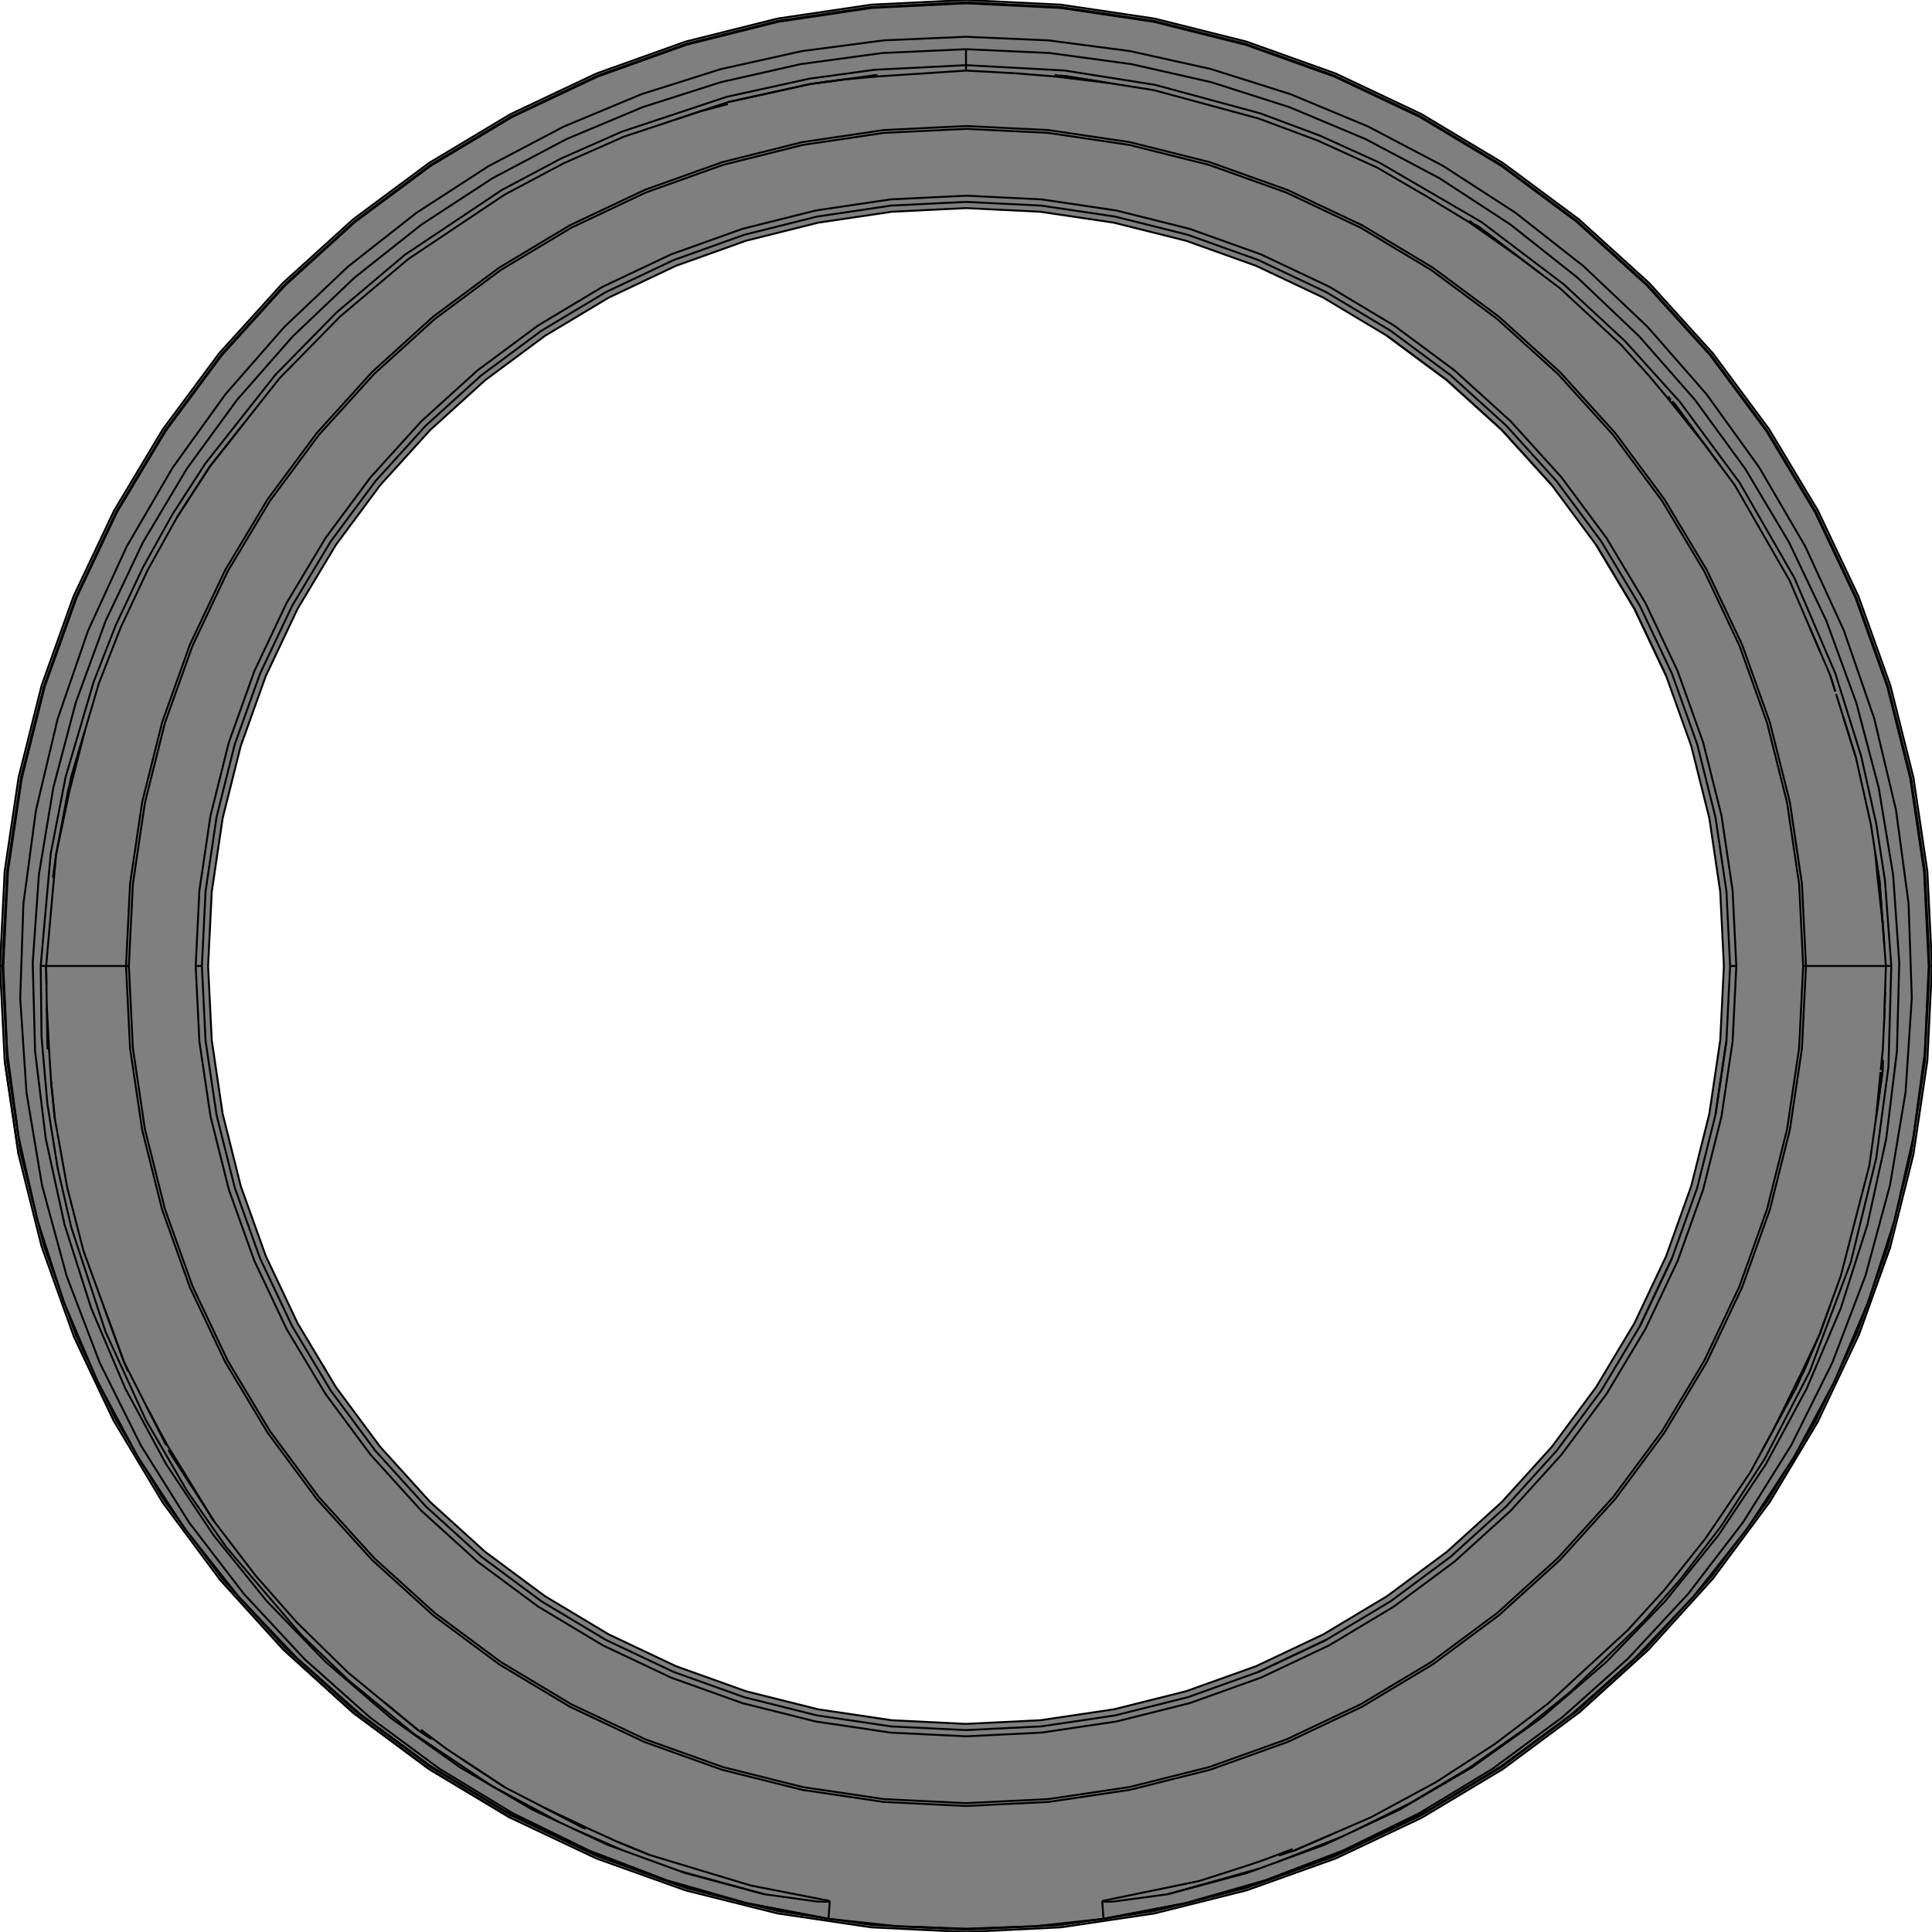
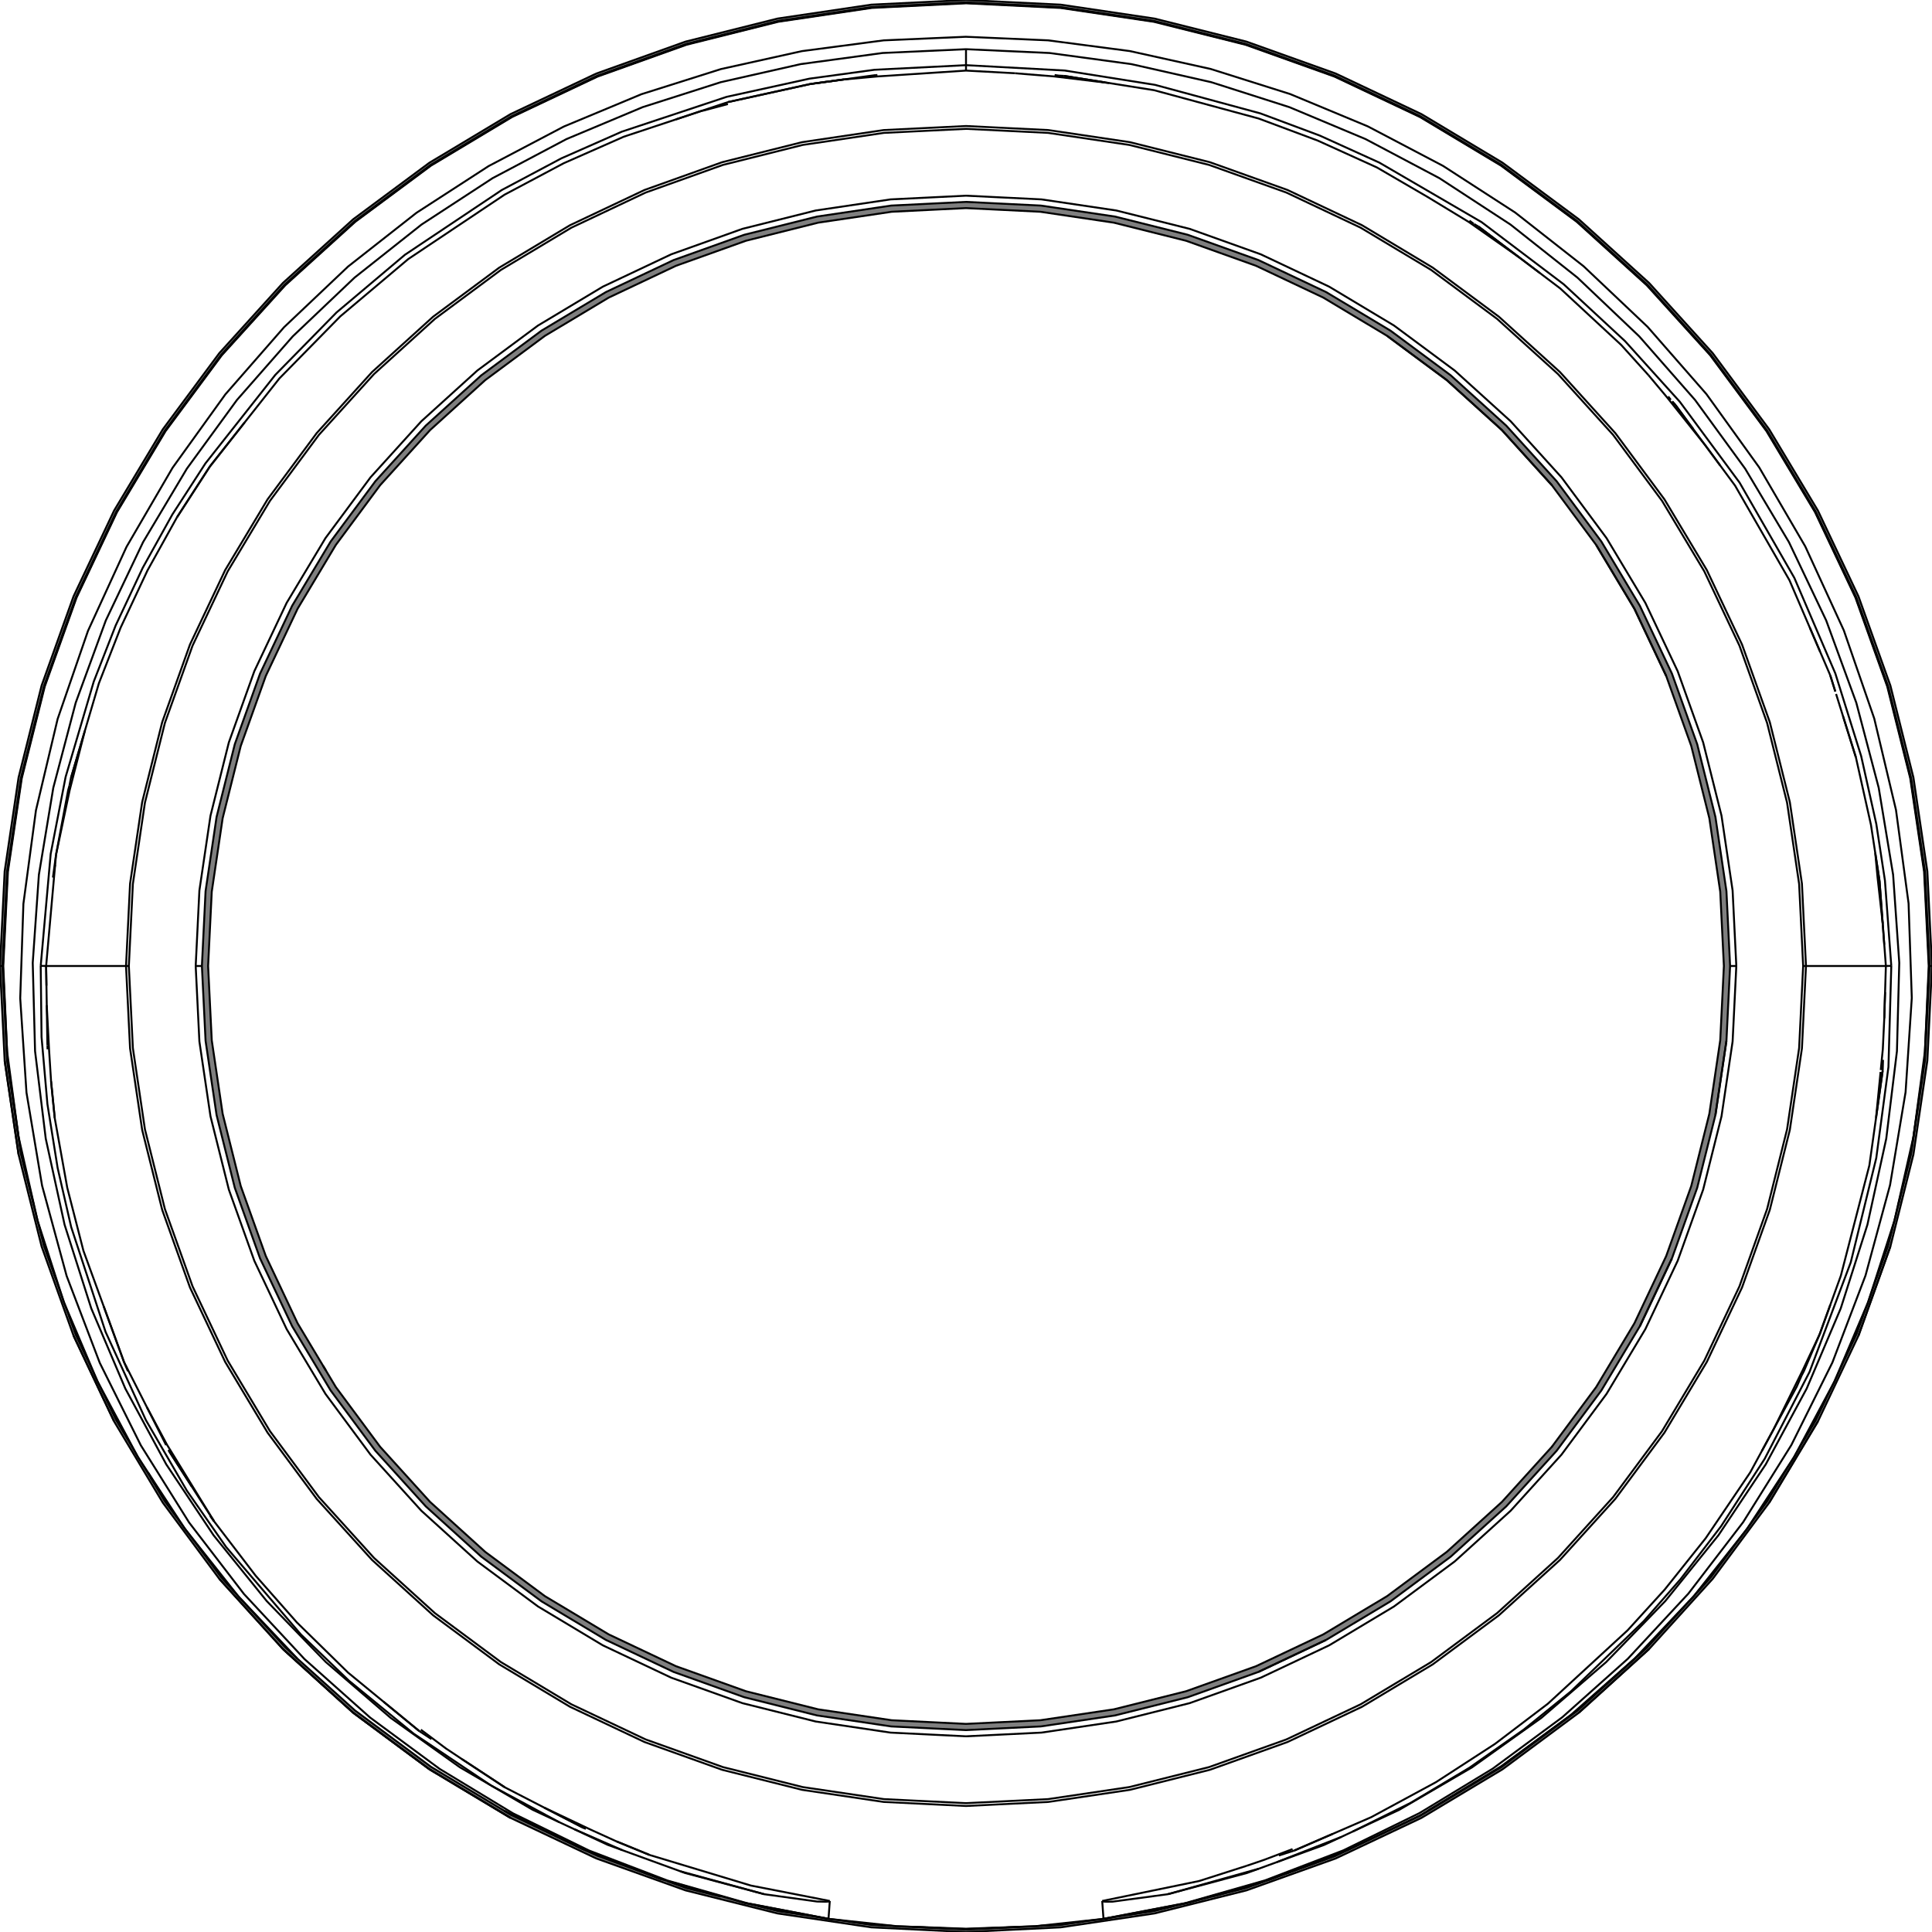
<svg xmlns="http://www.w3.org/2000/svg" width="481.717px" height="481.717px" viewBox="453.381 88.101 481.717 481.717">
  <rect x="453.381" y="88.101" width="481.717" height="481.717" fill="#333333" stroke="none" />Kisters 3DViewStation vector exportCreator: Kisters 3DViewStation VectorRenderEngine 3.23CreationDate: 7.5.2025 14:9 <defs />
  <g>
    <path fill="#ffffff" d=" M 19.836,-345.444 1368.64,-345.444 1368.64,1003.36 19.836,1003.36  Z " />
    <path fill="#7f7f7f" d=" M 934.377,328.959 933.238,305.78 933.221,305.422 929.816,282.466 929.763,282.111 924.124,259.599 924.037,259.251 916.219,237.4 916.098,237.063 906.175,216.084 906.022,215.759 906.022,215.759 894.091,195.854 893.907,195.546 893.907,195.546 880.082,176.906 879.868,176.618 879.868,176.618 864.283,159.422 864.043,159.157 864.043,159.157 846.847,143.572 846.581,143.331 846.581,143.331 827.941,129.506 827.653,129.293 807.747,117.362 807.44,117.177 807.44,117.177 786.46,107.255 786.136,107.102 786.136,107.102 764.285,99.283 763.948,99.162 763.948,99.162 741.436,93.523 741.088,93.436 718.132,90.031 717.777,89.979 717.777,89.979 694.598,88.84 694.24,88.822 671.06,89.961 670.702,89.979 670.702,89.979 647.746,93.384 647.391,93.436 647.391,93.436 624.879,99.075 624.532,99.162 602.681,106.981 602.343,107.102 581.364,117.024 581.04,117.177 581.04,117.177 561.134,129.108 560.827,129.293 542.186,143.117 541.898,143.331 541.898,143.331 524.703,158.916 524.437,159.157 508.852,176.352 508.611,176.618 508.611,176.618 494.787,195.258 494.573,195.546 482.642,215.452 482.458,215.76 472.535,236.739 472.382,237.063 464.564,258.914 464.443,259.251 458.804,281.763 458.717,282.111 458.717,282.111 455.311,305.067 455.259,305.422 455.259,305.422 454.12,328.601 454.103,328.959 455.241,352.139 455.259,352.497 458.012,371.564 458.661,375.475 458.717,375.808 458.717,375.808 458.799,376.147 461.812,388.583 462.747,392.442 463.141,393.886 464.443,398.668 467.352,407.101 469.324,412.816 470.559,416.064 472.263,420.543 472.382,420.856 475.23,427.116 477.69,432.522 479.9,436.988 482.308,441.857 482.458,442.159 485.319,447.131 487.779,451.405 490.92,456.475 494.394,462.083 494.573,462.372 494.767,462.645 497.535,466.537 499.51,469.313 503.15,474.107 508.611,481.301 511.868,485.045 512.79,486.105 515.36,488.898 524.201,498.505 524.437,498.762 524.437,498.762 527.513,501.647 541.635,514.351 541.898,514.588 541.898,514.588 560.539,528.412 560.827,528.626 561.134,528.81 579.12,539.593 581.04,540.741 581.359,540.894 598.345,549.012 602.343,550.817 602.343,550.817 602.671,550.937 614.454,555.258 618.333,556.681 619.837,557.184 624.532,558.756 633.057,560.996 638.925,562.538 642.376,563.331 647.065,564.407 647.391,564.482 647.391,564.482 647.728,564.537 654.123,565.583 659.957,566.538 664.947,567.189 670.702,567.94 675.65,568.285 677.054,568.383 680.854,568.54 693.891,569.082 694.24,569.096 694.589,569.082 707.625,568.541 711.424,568.383 712.829,568.285 717.777,567.94 717.778,567.94 723.532,567.189 728.522,566.538 734.357,565.583 740.753,564.537 741.088,564.482 741.088,564.482 746.1,563.331 749.553,562.539 755.424,560.996 763.615,558.844 763.948,558.756 763.948,558.756 768.641,557.185 770.145,556.681 774.026,555.258 785.809,550.937 786.136,550.817 786.136,550.817 790.133,549.012 807.121,540.894 807.44,540.741 807.44,540.741 807.747,540.558 809.359,539.593 827.653,528.626 846.293,514.801 846.581,514.588 846.581,514.588 860.966,501.648 863.796,498.993 864.043,498.762 873.116,488.903 875.689,486.106 876.612,485.044 879.649,481.553 879.868,481.301 880.077,481.026 885.329,474.109 888.97,469.314 890.944,466.538 893.907,462.372 893.907,462.372 897.562,456.471 900.701,451.405 903.159,447.133 905.854,442.451 906.022,442.159 906.022,442.159 908.582,436.985 910.789,432.522 913.247,427.122 915.957,421.166 916.098,420.856 916.098,420.856 917.921,416.061 919.155,412.816 921.127,407.102 923.924,398.993 924.037,398.667 924.125,398.345 925.339,393.887 925.732,392.443 926.667,388.584 929.763,375.808 930.468,371.564 933.17,352.847 933.221,352.497 933.221,352.497 934.36,329.317 934.377,328.959  Z  M 660.253,562.123 660.214,562.152 660.246,562.118 660.254,562.109 660.262,562.1 660.278,562.083  Z  M 740.282,559.595 746.213,558.374 752.362,557.107 746.322,558.351 746.213,558.374  Z  M 818.768,527.694 811.412,532.462 821.661,525.819  Z  M 545.832,509.795 546.526,510.365 549.039,512.429 549.038,512.428 546.526,510.365 545.832,509.795 540.171,505.146  Z  M 849.258,503.748 843.266,509.264 851.246,501.918  Z  M 529.921,495.1 531.66,496.804 530.596,495.762 529.921,495.1  Z  M 528.393,493.602 528.393,493.602 527.405,492.634  Z  M 933.939,352.568 930.47,375.948 924.727,398.877 916.764,421.132 906.658,442.499 894.506,462.773 880.426,481.758 864.553,499.272 847.039,515.145 828.054,529.226 807.78,541.377 786.412,551.483 764.157,559.446 741.229,565.19 717.848,568.658 694.24,569.818 670.632,568.658 647.251,565.19 624.322,559.446 602.067,551.484 580.7,541.377 560.426,529.226 541.441,515.145 523.927,499.272 508.054,481.758 493.973,462.773 481.822,442.499 471.716,421.132 463.753,398.877 458.009,375.949 454.541,352.568 453.381,328.959 454.541,305.351 458.009,281.97 463.753,259.042 471.716,236.787 481.822,215.42 493.973,195.146 508.054,176.16 523.927,158.647 541.441,142.773 560.426,128.693 580.7,116.541 602.067,106.435 624.322,98.472 647.251,92.729 670.632,89.261 694.24,88.101 717.848,89.261 741.229,92.729 764.157,98.472 786.412,106.435 807.78,116.541 828.054,128.693 847.039,142.773 864.553,158.647 880.426,176.16 894.506,195.146 906.658,215.419 916.764,236.787 924.727,259.042 930.47,281.97 933.939,305.351 935.098,328.959  Z " />
    <path fill="#7f7f7f" d=" M 883.962,345.166 883.841,347.633 881.46,363.684 881.097,366.128 881.097,366.128 880.497,368.524 876.555,384.264 876.555,384.264 871.088,399.542 870.256,401.867 870.256,401.867 863.318,416.536 862.262,418.769 860.992,420.888 852.65,434.806 851.179,436.789 841.513,449.823 839.854,451.653 828.957,463.676 827.127,465.335 815.103,476.232 802.07,485.898 800.086,487.369 786.168,495.711 784.05,496.981 781.817,498.037 767.148,504.975 764.822,505.807 749.544,511.274 747.148,511.874 731.408,515.817 731.408,515.817 728.965,516.179 712.914,518.56 712.914,518.56 710.447,518.681 694.24,519.477 678.033,518.681 675.566,518.56 673.122,518.198 657.072,515.817 654.676,515.217 638.935,511.274 623.657,505.807 621.332,504.975 621.332,504.975 606.663,498.038 604.43,496.981 602.311,495.712 588.394,487.369 586.41,485.898 573.376,476.232 571.546,474.573 559.523,463.676 559.523,463.676 548.626,451.653 546.967,449.823 537.301,436.79 535.83,434.806 535.83,434.806 527.488,420.888 526.218,418.769 526.218,418.769 525.162,416.536 518.224,401.868 517.392,399.542 511.925,384.264 507.982,368.524 507.382,366.128 507.382,366.128 507.02,363.684 504.639,347.633 503.843,331.426 503.722,328.959 503.843,326.492 504.639,310.285 505.001,307.842 507.382,291.791 507.982,289.395 511.925,273.655 511.925,273.655 512.757,271.329 518.224,256.051 519.28,253.818 526.218,239.15 526.218,239.15 527.488,237.031 535.83,223.113 537.301,221.129 546.967,208.096 548.626,206.266 559.523,194.243 559.523,194.243 561.353,192.584 573.376,181.687 573.376,181.687 575.36,180.215 588.393,170.549 588.393,170.549 602.311,162.207 604.43,160.937 604.43,160.937 606.663,159.881 621.332,152.944 621.332,152.944 623.657,152.111 638.935,146.645 641.331,146.045 657.072,142.102 659.515,141.74 675.566,139.359 678.033,139.237 694.24,138.441 696.707,138.562 712.914,139.359 712.914,139.359 715.357,139.721 731.408,142.102 731.408,142.102 733.804,142.702 749.544,146.645 764.822,152.111 767.148,152.944 767.148,152.944 781.817,159.881 784.05,160.937 784.05,160.937 797.968,169.279 800.086,170.549 800.086,170.549 802.07,172.021 815.103,181.687 815.103,181.687 816.934,183.346 828.957,194.243 830.615,196.073 841.512,208.096 851.179,221.129 852.65,223.113 853.92,225.232 862.262,239.15 863.318,241.383 870.256,256.051 870.256,256.051 871.088,258.377 876.555,273.655 880.497,289.395 881.097,291.791 881.097,291.791 881.46,294.234 883.841,310.285 883.841,310.285 883.962,312.752 884.758,328.959  Z  M 882.299,310.437 879.578,292.093 875.072,274.104 868.825,256.644 860.896,239.88 851.362,223.974 840.315,209.079 827.861,195.338 814.121,182.884 799.226,171.837 783.319,162.303 766.555,154.375 749.095,148.127 731.106,143.621 712.762,140.9 694.24,139.99 675.718,140.9 657.374,143.621 639.385,148.127 621.924,154.375 605.16,162.303 589.254,171.837 574.359,182.884 560.618,195.338 548.164,209.079 537.117,223.974 527.584,239.88 519.655,256.644 513.407,274.104 508.901,292.093 506.18,310.437 505.27,328.959 506.18,347.482 508.901,365.826 513.407,383.814 519.655,401.275 527.584,418.039 535.264,430.853 537.118,433.945 548.165,448.84 560.618,462.581 574.359,475.035 589.254,486.082 605.16,495.615 621.924,503.544 639.385,509.792 657.374,514.298 675.718,517.019 694.24,517.929 712.762,517.019 731.106,514.298 749.095,509.792 766.555,503.544 783.319,495.615 799.226,486.081 814.121,475.035 827.861,462.581 840.315,448.84 851.362,433.945 860.896,418.039 868.825,401.275 875.072,383.814 879.578,365.825 882.299,347.482 883.209,328.959  Z " />
-     <path fill="#7f7f7f" d=" M 717.777,89.979 741.088,93.436 763.948,99.162 786.136,107.102 807.44,117.177 827.653,129.293 846.581,143.331 864.043,159.157 879.868,176.618 893.907,195.546 906.022,215.759 916.098,237.063 924.037,259.251 929.763,282.111 933.221,305.422 934.377,328.959 934.377,328.959 933.221,352.497 930.468,371.564 929.763,375.808 925.732,392.443 924.037,398.667 919.155,412.816 916.098,420.856 910.789,432.522 906.022,442.159 900.701,451.405 893.907,462.372 888.97,469.314 879.868,481.301 875.689,486.106 864.043,498.762 860.966,501.648 846.581,514.588 827.653,528.626 809.359,539.593 807.44,540.741 790.133,549.012 786.136,550.817 770.145,556.681 763.948,558.756 749.553,562.539 741.088,564.482 728.522,566.538 717.778,567.94 711.424,568.383 694.24,569.096 677.054,568.383 670.702,567.94 659.957,566.538 647.391,564.482 638.925,562.538 624.532,558.756 618.333,556.681 602.343,550.817 598.345,549.012 581.04,540.741 579.12,539.593 560.827,528.626 541.898,514.588 527.513,501.647 524.437,498.762 512.79,486.105 508.611,481.301 499.51,469.313 494.573,462.372 487.779,451.405 482.458,442.159 477.69,432.522 472.382,420.856 469.324,412.816 464.443,398.668 462.747,392.442 458.717,375.808 458.012,371.564 455.259,352.497 454.103,328.959 455.259,305.422 458.717,282.111 464.443,259.251 472.382,237.063 482.458,215.76 494.573,195.546 508.611,176.618 524.437,159.157 541.898,143.331 560.827,129.293 581.04,117.177 602.343,107.102 624.532,99.162 647.391,93.436 670.702,89.979 694.24,88.822  Z  M 660.262,562.1 660.254,562.109 660.246,562.118 660.214,562.152 660.253,562.123 660.278,562.083  Z  M 624.193,555.109 623.001,554.675 643.929,560.396 639.616,559.217 638.294,558.856 623.001,554.675 622.817,554.608  Z  M 740.282,559.595 746.322,558.351 752.362,557.107  Z  M 748.881,559.183 744.551,560.396 749.83,558.917  Z  M 767.187,554.053 753.546,557.876 751.931,558.328 767.187,554.053 764.283,555.11 767.647,553.886  Z  M 592.753,542.406 586.193,539.34 604.943,548.104 618.489,553.033 616.274,552.227 608.51,549.402 604.943,548.104 596.621,544.214 592.753,542.406 583.326,537.329 583.023,537.167  Z  M 768.547,552.226 764.211,553.314 764.212,553.314 768.547,552.226 772.243,550.742 772.243,550.742 772.709,550.555  Z  M 599.093,543.916 599.461,544.103 600.601,544.684 607.111,547.237 607.112,547.237 600.601,544.684 599.093,543.916 600.755,544.343 598.853,543.854  Z  M 787.701,546.157 783.535,548.104 771.762,552.388 770.728,552.765 783.535,548.104 787.712,546.152  Z  M 600.158,545.757 600.13,545.745 600.081,545.724  Z  M 599.009,543.516 598.805,543.419 589.058,538.802  Z  M 575.787,533.269 575.747,533.246 568.067,528.765  Z  M 811.412,532.462 818.768,527.694 820.954,526.278  Z  M 568.584,526.73 568.584,526.73 564.388,524.389  Z  M 565.249,526.211 563.803,525.242 562.563,524.411  Z  M 549.038,512.428 554.289,516.741 557.854,519.668 557.905,519.711 557.984,519.763 560.218,521.231 560.966,521.723 557.905,519.711 549.038,512.428 549.038,512.429 540.171,505.146  Z  M 548.617,513.897 548.376,513.7 547.131,512.681 546.738,512.359  Z  M 587.399,130.746 587.46,130.713 593.343,127.586  Z  M 586.558,132.722 579.178,136.645 573.175,140.658 570.174,142.664 568.674,143.667 568.674,143.667 569.885,142.857 579.178,136.645 593.937,128.799  Z  M 839.321,512.896 849.258,503.748 851.246,501.918 854.227,499.174 859.196,494.6  Z  M 852.488,502.668 845.047,509.842 854.163,501.052  Z  M 522.14,488.305 521.463,487.513 520.133,485.958  Z  M 509.746,473.807 515.293,480.295 514.195,479.011 509.746,473.807 505.042,467.055 504.986,466.975 504.817,466.731 504.598,466.416 499.969,459.773  Z  M 495.565,449.874 495.638,450.08 495.412,449.635 495.448,449.705 495.638,450.08 498.337,454.29 501.199,458.752 495.638,450.08 495.011,448.31 506.76,467.425 496.049,450 495.869,449.707 495.011,448.31  Z  M 889.77,455.23 892.671,449.884 892.671,449.884  Z  M 894.782,449.123 893.372,451.853 894.804,449.08  Z  M 494.649,450.613 494.476,450.316 494.076,449.626  Z  M 907.414,422.592 904.564,430.169 895.267,448.181 894.947,448.803 894.849,448.992 904.564,430.169 911.571,411.542  Z  M 493.232,448.175 493.054,447.868 489.754,442.186  Z  M 898.687,438.798 900.795,434.913 901.374,433.846  Z  M 485.943,433.846 485.65,433.204 485.301,432.44  Z  M 901.093,433.336 900.981,433.564 902.839,429.794 903.097,429.907 903.176,429.941 902.587,431.073 902.587,431.073 902.587,431.073 903.176,429.941 902.839,429.794  Z  M 483.266,427.985 482.88,427.142 479.704,420.189  Z  M 477.763,414.272 477.607,413.795 477.038,412.063  Z  M 479.247,413.849 479.248,413.85 479.025,413.238  Z  M 475.901,408.595 474.08,403.042 471.12,394.017  Z  M 476.716,406.909 477.982,410.379 478.577,412.011 474.185,399.969  Z  M 912.366,406.193 915.924,392.43 919.482,378.667  Z  M 913.001,407.742 912.789,408.304 912.217,409.825 914.839,402.855  Z  M 466.116,357.719 467.035,366.909 468.592,375.569 470.148,384.229 467.035,366.909 466.116,357.718  Z  M 922.816,352.938 922.885,352.361 922.87,352.865 922.876,352.687 922.885,352.361 923.202,349.728  Z  M 924.339,350.505 924.237,354.145 922.525,366.943 922.336,368.358 922.043,370.553 921.876,371.796 921.201,376.844 924.237,354.145 924.351,350.098  Z  M 465.215,348.71 465.233,349.735 465.212,348.574  Z  M 465.607,349.715 465.546,348.545 465.529,348.215  Z  M 467.132,303.708 466.119,315.08 464.883,328.959 465.008,336.787 465.04,338.745 465.04,338.744 465.448,346.649 465.04,338.745 464.883,328.959 467.355,301.201  Z  M 923.2,341.999 923.203,341.9 923.399,335.481 923.597,328.959  Z  M 463.532,328.934 464.454,318.582 465.014,312.286  Z  M 921.624,307.782 921.651,308.022 921.531,306.953  Z  M 923.202,323.657 923.083,322.067 922.018,307.768  Z  M 921.901,307.002 921.901,307.002 921.901,307.001 920.956,300.815 920.956,300.815  Z  M 476.289,264.394 476.288,264.397 473.085,275.255 471.861,279.404 478.032,258.485  Z  M 470.736,285.189 471.059,282.123 470.831,283.298 470.802,283.447 471.059,282.123 470.965,283.019 470.709,283.925 470.709,283.926 470.378,285.104 470.965,283.019 470.736,285.189 471.484,282.266 471.606,281.788 474.546,270.304  Z  M 913.31,263.424 914.099,265.948 917.437,276.625 919.17,284.392 919.192,284.494 919.271,284.848 919.304,284.995 917.437,276.625 913.026,262.513  Z  M 469.742,281.821 473.785,268.115 474.02,267.317  Z  M 912.924,266.71 912.924,266.71 912.227,263.775  Z  M 870.767,189.348 871.114,189.784 878.592,199.166 869.055,187.2 871.19,189.152 870.552,188.569 869.055,187.2  Z  M 885.994,209.179 896.372,227.232 890.429,216.894 890.428,216.893 885.994,209.179 882.293,204.172 875.913,195.542  Z  M 895.38,222.8 897.473,226.442 900.774,232.184 903.694,238.993 904.018,239.747 905.282,242.694 907.388,247.606 910.993,256.01 912.86,261.982 912.936,262.226 910.993,256.01 900.774,232.184 894.716,221.645  Z  M 909.72,256.463 907.271,250.753 904.925,245.284  Z  M 897.187,228.649 899.56,232.777 904.64,244.62 904.64,244.62 899.56,232.777 897.187,228.649  Z  M 493.837,223.698 490.157,230.326 497.516,217.071  Z  M 884.531,204.932 887.128,208.445 884.114,204.368  Z  M 513.226,192.713 514.965,190.511 518.323,186.258 519.421,184.867 522.025,181.569  Z  M 519.249,187.261 518.708,187.947 514.377,193.432 514.361,193.452 505.865,204.212 519.339,187.147  Z  M 871.174,189.135 870.326,188.195 870.025,187.863 869.97,187.801  Z  M 854.298,169.205 854.591,169.477 855.077,169.927 855.328,170.16 858.563,173.159 843.279,158.99  Z  M 546.693,159.844 538.219,166.989 530.629,174.726 523.039,182.462 530.898,174.451 530.898,174.451 538.219,166.989 546.693,159.844  Z  M 857.596,174.102 864.393,181.628 864.393,181.627 857.596,174.102 853.797,170.58 849.998,167.059 842.4,160.016  Z  M 532.6,170.789 533.429,169.944 533.771,169.596  Z  M 546.694,159.843 546.694,159.843 548.027,158.718  Z  M 548.778,156.32 548.848,156.261 550.088,155.215 550.424,154.932  Z  M 821.711,144.933 822.007,145.141 819.565,143.426 822.06,144.623 821.321,144.268 819.565,143.426  Z  M 837.315,156.168 827.588,148.806 823.695,145.86  Z  M 838.357,155.265 839.242,155.934 836.781,154.071  Z  M 554.343,151.627 561.547,146.81 563.308,145.633 565.019,144.489  Z  M 820.426,142.112 820.64,142.236 822.819,143.505 833.341,151.468 834.465,152.319 822.819,143.505 819.631,141.649  Z  M 821.046,144.032 820.916,143.957 820.834,143.909  Z  M 568.174,142.379 568.184,142.373 568.203,142.36  Z  M 578.495,135.479 570.246,140.994 572.702,139.352 578.495,135.479 586.94,130.99 586.975,130.971  Z  M 809.38,137.24 803.039,133.549 796.699,129.857  Z  M 800.199,130.334 800.33,130.411 801.205,130.92 797.306,128.65  Z  M 621.922,117.868 618.67,118.948 621.922,117.868  Z  M 645.178,111.296 645.178,111.296 655.43,109.044  Z  M 741.119,110.586 767.193,117.65 754.156,114.118 741.119,110.586 735.511,109.696 731.609,109.077  Z  M 620.161,117.031 623.626,115.881 628.459,114.275 629.43,113.953  Z  M 632.25,114.438 632.199,114.455 634.927,113.548  Z  M 633.573,113.998 632.25,114.438 634.927,113.548  Z  M 755.157,112.992 759.29,114.112 753.915,112.655  Z  M 638.823,112.693 638.86,112.684 640.865,112.244  Z  M 643.611,111.641 643.61,111.641 650.25,110.006  Z  M 643.61,111.641 643.61,111.641 643.611,111.641  Z  M 645.178,111.296 645.178,111.296 643.627,111.637 645.178,111.296  Z  M 649.236,109.023 650.022,108.85 650.596,108.724 655.199,107.713  Z  M 718.686,107.026 718.092,107.061 716.304,107.166 718.566,107.439 718.58,107.441 716.304,107.166 718.686,107.026 717.726,106.974 717.498,106.962  Z  M 671.867,106.827 671.585,106.865 672.141,106.791  Z  M 694.24,100.369 715.06,101.315 694.24,100.368  Z  M 504.639,347.633 507.382,366.128 511.925,384.264 518.224,401.868 526.218,418.769 535.83,434.806 546.967,449.823 559.523,463.676 573.376,476.232 588.394,487.369 604.43,496.981 621.332,504.975 638.935,511.274 657.072,515.817 675.566,518.56 694.24,519.477 712.914,518.56 731.408,515.817 749.544,511.274 767.148,504.975 784.05,496.981 800.086,487.369 815.103,476.232 828.957,463.676 841.513,449.823 852.65,434.806 862.262,418.769 870.256,401.867 876.555,384.264 881.097,366.128 883.841,347.633 884.758,328.959 883.841,310.285 881.097,291.791 876.555,273.655 870.256,256.051 862.262,239.15 852.65,223.113 841.512,208.096 828.957,194.243 815.103,181.687 800.086,170.549 784.05,160.937 767.148,152.944 749.544,146.645 731.408,142.102 712.914,139.359 694.24,138.441 675.566,139.359 657.072,142.102 638.935,146.645 621.332,152.944 604.43,160.937 588.393,170.549 573.376,181.687 559.523,194.243 546.967,208.096 535.83,223.113 526.218,239.15 518.224,256.051 511.925,273.655 507.382,291.791 504.639,310.285 503.722,328.959  Z " />
    <polyline fill="none" stroke="#000000" stroke-width="0.482" points="454.103,328.959 455.259,305.422 458.717,282.111 464.443,259.251 472.382,237.063 482.458,215.76 494.573,195.546 508.611,176.618 524.437,159.157 541.898,143.331 560.827,129.293 581.04,117.177 602.343,107.102 624.532,99.162 647.391,93.436 670.702,89.979 694.24,88.822 717.777,89.979 741.088,93.436 763.948,99.162 786.136,107.102 807.44,117.177 827.653,129.293 846.581,143.331 864.043,159.157 879.868,176.618 893.907,195.546 906.022,215.759 916.098,237.063 924.037,259.251 929.763,282.111 933.221,305.422 934.377,328.959 " />
    <polyline fill="none" stroke="#000000" stroke-width="0.482" points="463.532,328.934 466.018,301.011 469.742,281.821 476.755,258.044 482.22,244.055 488.95,229.718 496.353,216.384 504.601,203.639 522.025,181.569 537.294,166.004 554.343,151.627 578.495,135.479 593.343,127.586 608.411,120.934 634.575,112.244 655.199,107.713 671.405,105.5 694.24,104.35 " />
    <polyline fill="none" stroke="#000000" stroke-width="0.482" points="467.355,301.201 470.378,285.104 470.709,283.926 " />
    <polyline fill="none" stroke="#000000" stroke-width="0.482" points="477.69,432.522 487.779,451.405 " />
    <polyline fill="none" stroke="#000000" stroke-width="0.482" points="484.803,328.959 485.812,349.488 488.827,369.818 493.821,389.756 500.745,409.107 509.533,427.687 520.1,445.316 532.343,461.825 546.146,477.053 561.375,490.856 577.883,503.1 595.512,513.666 614.092,522.454 633.444,529.378 653.381,534.372 673.712,537.387 694.24,538.396 714.768,537.387 735.099,534.372 755.036,529.378 774.388,522.454 792.968,513.666 810.597,503.1 827.105,490.856 842.334,477.053 856.137,461.825 868.38,445.316 878.947,427.687 887.734,409.107 894.658,389.756 899.652,369.818 902.668,349.488 903.677,328.959 " />
    <polyline fill="none" stroke="#000000" stroke-width="0.482" points="463.532,328.934 463.741,346.649 465.202,363.379 467.749,379.3 471.12,394.017 479.704,420.189 489.754,442.186 499.969,459.773 509.746,473.807 528.409,495.639 540.379,507.153 556.485,520.338 575.747,533.246 " />
    <polyline fill="none" stroke="#000000" stroke-width="0.482" points="503.722,328.959 504.639,347.633 507.382,366.128 511.925,384.264 518.224,401.868 526.218,418.769 535.83,434.806 546.967,449.823 559.523,463.676 573.376,476.232 588.394,487.369 604.43,496.981 621.332,504.975 638.935,511.274 657.072,515.817 675.566,518.56 694.24,519.477 712.914,518.56 731.408,515.817 749.544,511.274 767.148,504.975 784.05,496.981 " />
    <polyline fill="none" stroke="#000000" stroke-width="0.482" points="484.803,328.959 485.812,308.431 488.827,288.1 493.821,268.163 500.745,248.811 509.533,230.232 520.099,212.603 532.343,196.094 546.146,180.865 561.375,167.063 577.883,154.819 595.512,144.253 614.092,135.465 633.444,128.541 653.381,123.547 673.711,120.531 694.24,119.523 714.768,120.531 735.099,123.547 755.036,128.541 774.388,135.465 792.968,144.253 810.597,154.819 827.105,167.063 842.334,180.865 856.137,196.094 868.38,212.603 878.947,230.232 887.734,248.811 894.658,268.163 899.652,288.1 902.668,308.431 903.677,328.959 " />
    <polyline fill="none" stroke="#000000" stroke-width="0.482" points="505.715,204.402 523.039,182.462 538.219,166.989 555.168,152.696 579.178,136.645 593.937,128.799 608.916,122.187 634.927,113.548 " />
    <polyline fill="none" stroke="#000000" stroke-width="0.482" points="659.957,566.538 639.689,562.648 619.766,556.974 600.24,549.498 581.264,540.219 563.008,529.155 545.638,516.331 529.313,501.777 514.214,485.547 500.538,467.731 488.49,448.465 478.253,427.905 469.996,406.241 463.868,383.696 459.984,360.527 458.422,337.014 459.215,313.456 462.343,290.15 467.747,267.375 475.321,245.397 484.93,224.446 496.411,204.729 509.573,186.426 524.22,169.673 540.16,154.566 557.219,141.163 575.214,129.512 593.96,119.654 613.304,111.593 633.126,105.327 653.312,100.85 673.699,98.165 694.18,97.27 714.691,98.159 735.09,100.835 755.249,105.299 775.068,111.555 794.432,119.613 813.195,129.471 831.178,141.102 848.23,154.489 864.185,169.596 878.848,186.353 892.017,204.649 903.499,224.347 913.114,245.284 920.7,267.264 926.117,290.048 929.257,313.359 930.06,336.909 928.51,360.408 924.639,383.574 918.52,406.129 910.268,427.811 900.038,448.379 888.003,467.643 874.342,485.457 859.242,501.703 842.909,516.277 825.543,529.108 807.286,540.18 788.296,549.474 768.748,556.962 748.805,562.645 728.522,566.538 " />
    <polyline fill="none" stroke="#000000" stroke-width="0.482" points="485.506,328.959 486.511,349.419 489.517,369.681 494.494,389.552 501.395,408.838 510.153,427.356 520.684,444.925 532.887,461.378 546.643,476.556 561.821,490.313 578.274,502.515 595.844,513.046 614.361,521.804 633.648,528.705 653.518,533.682 673.78,536.688 694.24,537.693 714.699,536.688 734.962,533.682 754.832,528.705 774.119,521.804 792.636,513.046 810.206,502.515 826.659,490.312 841.837,476.556 855.593,461.378 867.796,444.925 878.326,427.356 887.085,408.838 893.985,389.551 898.963,369.681 901.968,349.419 902.973,328.959 " />
    <polyline fill="none" stroke="#000000" stroke-width="0.482" points="694.24,105.701 694.24,105.247 694.24,104.801 694.24,104.475 694.24,104.35 " />
    <polyline fill="none" stroke="#000000" stroke-width="0.482" points="728.202,562.083 728.522,566.538 " />
    <polyline fill="none" stroke="#000000" stroke-width="0.482" points="744.551,560.396 764.283,555.11 783.535,548.104 802.29,539.338 820.421,528.76 837.706,516.422 853.86,502.509 868.594,487.305 881.861,470.879 893.65,453.212 903.856,434.311 912.35,414.312 918.998,393.454 923.69,372.009 926.357,350.176 926.937,328.166 925.403,306.207 921.811,284.526 916.222,263.318 908.722,242.815 899.437,223.294 888.501,204.946 876.032,187.842 862.103,171.969 846.698,157.321 829.991,144.086 812.294,132.535 793.866,122.783 774.88,114.823 755.414,108.6 735.459,104.086 715.06,101.315 694.24,100.368 " />
    <polyline fill="none" stroke="#000000" stroke-width="0.482" points="454.2,328.959 455.356,305.431 458.813,282.13 464.536,259.28 472.472,237.1 482.544,215.806 494.654,195.601 508.687,176.68 524.506,159.226 541.96,143.407 560.881,129.374 581.086,117.264 602.381,107.192 624.56,99.256 647.41,93.532 670.712,90.076 694.24,88.92 717.768,90.076 741.069,93.532 763.92,99.256 786.099,107.192 807.394,117.264 827.599,129.374 846.519,143.406 863.973,159.226 879.793,176.68 893.825,195.601 905.936,215.806 916.007,237.1 923.943,259.28 929.667,282.13 933.124,305.431 934.279,328.959 " />
    <polyline fill="none" stroke="#000000" stroke-width="0.482" points="694.24,104.35 718.832,105.683 741.398,109.264 767.626,116.37 782.473,121.915 797.306,128.65 822.819,143.505 843.279,158.99 858.563,173.159 872.237,188.299 887.128,208.445 900.774,232.184 910.993,256.01 917.437,276.625 921.211,293.545 923.361,307.617 924.948,328.934 " />
    <polyline fill="none" stroke="#000000" stroke-width="0.482" points="776.06,549.52 795.254,541.197 811.412,532.462 826.125,522.926 839.321,512.896 859.196,494.6 868.444,484.448 878.663,471.644 889.77,455.23 901.374,433.846 902.587,431.073 " />
    <polyline fill="none" stroke="#000000" stroke-width="0.482" points="884.758,328.959 884.876,328.959 885.212,328.959 885.714,328.959 886.307,328.959 " />
    <polyline fill="none" stroke="#000000" stroke-width="0.482" points="575.807,533.281 592.753,542.406 " />
    <polyline fill="none" stroke="#000000" stroke-width="0.482" points="767.148,504.975 784.05,496.981 " />
    <polyline fill="none" stroke="#000000" stroke-width="0.482" points="463.532,328.934 463.656,328.931 463.983,328.935 464.429,328.946 464.883,328.959 " />
    <polyline fill="none" stroke="#000000" stroke-width="0.482" points="467.355,301.201 470.736,285.189 474.546,270.304 471.059,282.123 " />
    <polyline fill="none" stroke="#000000" stroke-width="0.482" points="471.059,282.123 478.032,258.485 483.466,244.578 490.157,230.326 497.516,217.071 " />
    <polyline fill="none" stroke="#000000" stroke-width="0.482" points="643.929,560.396 624.193,555.109 604.943,548.104 586.193,539.34 568.067,528.765 550.782,516.429 534.624,502.514 519.886,487.305 506.616,470.875 494.827,453.208 484.622,434.309 476.13,414.312 469.481,393.453 464.789,372.007 462.122,350.172 461.543,328.16 463.077,306.201 466.67,284.519 472.26,263.311 479.762,242.805 489.05,223.281 499.989,204.93 512.46,187.828 526.387,171.958 541.791,157.313 558.498,144.079 576.201,132.526 594.636,122.773 613.628,114.812 633.097,108.591 653.048,104.081 673.438,101.313 694.24,100.368 " />
    <polyline fill="none" stroke="#000000" stroke-width="0.482" points="503.722,328.959 504.639,310.285 507.382,291.791 511.925,273.655 518.224,256.051 526.218,239.15 535.83,223.113 546.967,208.096 559.523,194.243 573.376,181.687 588.393,170.549 604.43,160.937 621.332,152.944 638.935,146.645 657.072,142.102 675.566,139.359 694.24,138.441 712.914,139.359 731.408,142.102 749.544,146.645 767.148,152.944 784.05,160.937 800.086,170.549 815.103,181.687 828.957,194.243 841.512,208.096 852.65,223.113 862.262,239.15 870.256,256.051 876.555,273.655 881.097,291.791 883.841,310.285 884.758,328.959 " />
    <polyline fill="none" stroke="#000000" stroke-width="0.482" points="485.506,328.959 486.511,308.5 489.517,288.238 494.494,268.367 501.395,249.081 510.153,230.563 520.684,212.993 532.887,196.54 546.643,181.363 561.821,167.606 578.274,155.404 595.843,144.873 614.361,136.115 633.648,129.214 653.518,124.237 673.78,121.231 694.24,120.226 714.699,121.231 734.962,124.237 754.832,129.214 774.119,136.115 792.636,144.873 810.206,155.404 826.659,167.606 841.837,181.362 855.593,196.54 867.796,212.993 878.326,230.563 887.085,249.08 893.985,268.367 898.963,288.237 901.968,308.5 902.973,328.959 " />
    <polyline fill="none" stroke="#000000" stroke-width="0.482" points="728.202,562.083 752.362,557.107 764.212,553.314 " />
    <polyline fill="none" stroke="#000000" stroke-width="0.482" points="718.686,107.026 741.119,110.586 767.193,117.65 781.953,123.162 796.699,129.857 809.38,137.24 819.565,143.426 832.23,152.319 " />
    <polyline fill="none" stroke="#000000" stroke-width="0.482" points="770.145,556.681 786.136,550.817 790.133,549.012 " />
    <polyline fill="none" stroke="#000000" stroke-width="0.482" points="790.133,549.012 807.44,540.741 809.359,539.593 " />
    <polyline fill="none" stroke="#000000" stroke-width="0.482" points="864.393,181.627 869.055,187.2 878.592,199.166 882.293,204.172 " />
    <polyline fill="none" stroke="#000000" stroke-width="0.482" points="871.19,189.152 885.994,209.179 899.56,232.777 909.72,256.463 " />
    <polyline fill="none" stroke="#000000" stroke-width="0.482" points="919.155,412.816 924.037,398.667 925.732,392.443 " />
    <polyline fill="none" stroke="#000000" stroke-width="0.482" points="694.24,105.701 706.464,106.364 " />
    <polyline fill="none" stroke="#000000" stroke-width="0.482" points="717.375,106.955 718.686,107.026 " />
    <polyline fill="none" stroke="#000000" stroke-width="0.482" points="744.551,560.396 767.187,554.053 " />
    <polyline fill="none" stroke="#000000" stroke-width="0.482" points="454.2,328.959 455.155,350.347 458.012,371.564 " />
    <polyline fill="none" stroke="#000000" stroke-width="0.482" points="499.51,469.313 508.611,481.301 512.79,486.105 " />
    <polyline fill="none" stroke="#000000" stroke-width="0.482" points="728.202,562.083 728.232,562.128 728.281,562.159 728.41,562.198 728.723,562.242 729.286,562.271 730.789,562.248 744.551,560.396 " />
    <polyline fill="none" stroke="#000000" stroke-width="0.482" points="907.097,420.76 909.732,413.477 " />
    <polyline fill="none" stroke="#000000" stroke-width="0.482" points="919.155,412.816 925.732,392.443 " />
    <polyline fill="none" stroke="#000000" stroke-width="0.482" points="923.597,328.959 924.051,328.945 924.497,328.935 924.823,328.931 924.948,328.934 " />
    <polyline fill="none" stroke="#000000" stroke-width="0.482" points="470.709,283.926 471.059,282.123 " />
    <polyline fill="none" stroke="#000000" stroke-width="0.482" points="557.905,519.711 560.966,521.723 " />
    <polyline fill="none" stroke="#000000" stroke-width="0.482" points="568.584,526.73 579.263,533.75 " />
    <polyline fill="none" stroke="#000000" stroke-width="0.482" points="869.332,186.961 869.97,187.801 " />
    <polyline fill="none" stroke="#000000" stroke-width="0.482" points="479.247,413.849 484.31,427.73 " />
    <polyline fill="none" stroke="#000000" stroke-width="0.482" points="502.173,328.959 503.097,347.785 505.863,366.43 510.443,384.714 516.793,402.46 524.852,419.499 534.542,435.666 545.77,450.805 558.428,464.771 572.394,477.429 587.533,488.657 603.7,498.347 620.739,506.406 638.486,512.756 656.769,517.336 675.414,520.102 694.24,521.026 713.066,520.102 731.71,517.336 749.994,512.756 767.741,506.406 784.78,498.347 800.947,488.657 816.086,477.429 830.052,464.771 842.71,450.805 853.938,435.666 863.628,419.499 871.687,402.46 878.037,384.713 882.617,366.43 885.382,347.785 886.307,328.959 " />
    <polyline fill="none" stroke="#000000" stroke-width="0.482" points="655.43,109.044 663.486,107.944 672.177,107.157 694.24,105.701 " />
    <polyline fill="none" stroke="#000000" stroke-width="0.482" points="907.097,420.76 912.366,406.193 919.482,378.667 922.804,355.038 " />
    <polyline fill="none" stroke="#000000" stroke-width="0.482" points="822.06,144.623 842.4,160.016 857.596,174.102 864.393,181.628 " />
    <polyline fill="none" stroke="#000000" stroke-width="0.482" points="870.326,188.195 871.19,189.152 " />
    <polyline fill="none" stroke="#000000" stroke-width="0.482" points="502.173,328.959 503.097,310.134 505.863,291.489 510.443,273.205 516.793,255.459 524.852,238.42 534.542,222.253 545.77,207.113 558.428,193.147 572.394,180.49 587.533,169.261 603.7,159.571 620.739,151.513 638.486,145.163 656.769,140.583 675.414,137.817 694.24,136.892 713.066,137.817 731.71,140.583 749.994,145.163 767.741,151.512 784.78,159.571 800.947,169.261 816.086,180.489 830.052,193.147 842.71,207.113 853.938,222.253 863.628,238.42 871.687,255.458 878.037,273.205 882.617,291.489 885.382,310.133 886.307,328.959 " />
    <polyline fill="none" stroke="#000000" stroke-width="0.482" points="655.43,109.044 671.541,106.844 671.867,106.827 " />
    <polyline fill="none" stroke="#000000" stroke-width="0.482" points="706.463,106.364 716.304,107.166 729.903,108.806 " />
    <polyline fill="none" stroke="#000000" stroke-width="0.482" points="809.359,539.593 827.653,528.626 846.581,514.588 860.966,501.648 " />
    <polyline fill="none" stroke="#000000" stroke-width="0.482" points="790.611,544.797 805.038,537.653 819.76,528.863 833.341,519.326 845.047,509.842 863.233,492.307 872.403,481.838 882.506,468.652 893.372,451.853 904.564,430.169 914.839,402.855 921.201,376.844 924.237,354.145 924.948,328.934 " />
    <polyline fill="none" stroke="#000000" stroke-width="0.482" points="484.765,428.627 485.267,429.971 484.31,427.73 " />
    <polyline fill="none" stroke="#000000" stroke-width="0.482" points="469.324,412.816 472.382,420.856 477.69,432.522 " />
    <polyline fill="none" stroke="#000000" stroke-width="0.482" points="506.76,467.425 517.135,480.998 527.405,492.634 540.171,505.146 557.905,519.711 " />
    <polyline fill="none" stroke="#000000" stroke-width="0.482" points="728.522,566.538 741.088,564.482 749.553,562.539 " />
    <polyline fill="none" stroke="#000000" stroke-width="0.482" points="809.359,539.593 827.668,528.498 844.916,515.816 860.966,501.648 " />
    <polyline fill="none" stroke="#000000" stroke-width="0.482" points="870.256,401.867 876.555,384.264 881.097,366.128 883.841,347.633 " />
    <polyline fill="none" stroke="#000000" stroke-width="0.482" points="655.43,109.044 663.801,107.916 " />
    <polyline fill="none" stroke="#000000" stroke-width="0.482" points="671.872,106.827 672.141,106.791 671.867,106.827 " />
    <polyline fill="none" stroke="#000000" stroke-width="0.482" points="916.127,276.957 919.88,293.779 921.901,307.002 " />
    <polyline fill="none" stroke="#000000" stroke-width="0.482" points="921.902,307.005 922.018,307.768 " />
    <polyline fill="none" stroke="#000000" stroke-width="0.482" points="454.103,328.959 455.259,352.497 458.012,371.564 " />
    <polyline fill="none" stroke="#000000" stroke-width="0.482" points="462.747,392.442 464.443,398.668 469.324,412.816 " />
    <polyline fill="none" stroke="#000000" stroke-width="0.482" points="469.324,412.816 477.69,432.522 " />
    <polyline fill="none" stroke="#000000" stroke-width="0.482" points="711.424,568.383 717.778,567.94 728.522,566.538 " />
    <polyline fill="none" stroke="#000000" stroke-width="0.482" points="875.689,486.106 879.868,481.301 888.97,469.314 " />
    <polyline fill="none" stroke="#000000" stroke-width="0.482" points="771.762,552.388 787.701,546.157 " />
    <polyline fill="none" stroke="#000000" stroke-width="0.482" points="909.72,256.463 910.99,260.525 " />
    <polyline fill="none" stroke="#000000" stroke-width="0.482" points="502.173,328.959 502.765,328.959 503.268,328.959 503.604,328.959 503.722,328.959 " />
    <polyline fill="none" stroke="#000000" stroke-width="0.482" points="512.79,486.105 524.437,498.762 527.513,501.647 " />
    <polyline fill="none" stroke="#000000" stroke-width="0.482" points="598.345,549.012 602.343,550.817 618.333,556.681 " />
    <polyline fill="none" stroke="#000000" stroke-width="0.482" points="615.371,550.621 640.608,558.238 660.278,562.083 " />
    <polyline fill="none" stroke="#000000" stroke-width="0.482" points="634.927,113.548 645.178,111.296 655.43,109.044 " />
    <polyline fill="none" stroke="#000000" stroke-width="0.482" points="711.424,568.383 728.522,566.538 " />
    <polyline fill="none" stroke="#000000" stroke-width="0.482" points="728.522,566.538 749.553,562.539 " />
    <polyline fill="none" stroke="#000000" stroke-width="0.482" points="860.966,501.648 864.043,498.762 875.689,486.106 " />
    <polyline fill="none" stroke="#000000" stroke-width="0.482" points="900.701,451.405 906.022,442.159 910.789,432.522 " />
    <polyline fill="none" stroke="#000000" stroke-width="0.482" points="921.901,307.002 920.949,300.773 921.531,306.953 922.808,318.364 " />
    <polyline fill="none" stroke="#000000" stroke-width="0.482" points="764.211,553.314 768.427,551.878 775.663,549.14 " />
    <polyline fill="none" stroke="#000000" stroke-width="0.482" points="820.916,143.957 822.06,144.623 " />
    <polyline fill="none" stroke="#000000" stroke-width="0.482" points="909.72,256.463 910.99,260.525 " />
    <polyline fill="none" stroke="#000000" stroke-width="0.482" points="911.179,261.128 916.127,276.957 " />
    <polyline fill="none" stroke="#000000" stroke-width="0.482" points="489.974,438.905 495.011,448.31 506.76,467.425 " />
-     <polyline fill="none" stroke="#000000" stroke-width="0.482" points="527.513,501.647 543.563,515.816 560.811,528.498 579.12,539.593 " />
    <polyline fill="none" stroke="#000000" stroke-width="0.482" points="579.12,539.593 581.04,540.741 598.345,549.012 " />
    <polyline fill="none" stroke="#000000" stroke-width="0.482" points="598.345,549.012 618.333,556.681 " />
-     <polyline fill="none" stroke="#000000" stroke-width="0.482" points="618.333,556.681 624.532,558.756 638.925,562.538 " />
    <polyline fill="none" stroke="#000000" stroke-width="0.482" points="634.927,113.548 655.43,109.044 " />
    <polyline fill="none" stroke="#000000" stroke-width="0.482" points="749.553,562.539 763.948,558.756 770.145,556.681 " />
-     <polyline fill="none" stroke="#000000" stroke-width="0.482" points="790.133,549.012 809.359,539.593 " />
    <polyline fill="none" stroke="#000000" stroke-width="0.482" points="860.966,501.648 875.689,486.106 " />
    <polyline fill="none" stroke="#000000" stroke-width="0.482" points="900.701,451.405 910.789,432.522 " />
    <polyline fill="none" stroke="#000000" stroke-width="0.482" points="921.902,307.005 922.018,307.768 " />
    <polyline fill="none" stroke="#000000" stroke-width="0.482" points="477.69,432.522 482.458,442.159 487.779,451.405 " />
    <polyline fill="none" stroke="#000000" stroke-width="0.482" points="527.513,501.647 541.898,514.588 560.827,528.626 579.12,539.593 " />
    <polyline fill="none" stroke="#000000" stroke-width="0.482" points="579.12,539.593 598.345,549.012 " />
    <polyline fill="none" stroke="#000000" stroke-width="0.482" points="618.333,556.681 638.925,562.538 " />
    <polyline fill="none" stroke="#000000" stroke-width="0.482" points="749.553,562.539 770.145,556.681 " />
    <polyline fill="none" stroke="#000000" stroke-width="0.482" points="910.789,432.522 916.098,420.856 919.155,412.816 " />
    <polyline fill="none" stroke="#000000" stroke-width="0.482" points="922.275,355.376 921.143,366.853 922.804,355.038 " />
    <polyline fill="none" stroke="#000000" stroke-width="0.482" points="495.412,449.635 495.638,450.08 " />
    <polyline fill="none" stroke="#000000" stroke-width="0.482" points="598.853,543.854 599.461,544.103 " />
    <polyline fill="none" stroke="#000000" stroke-width="0.482" points="677.054,568.383 694.239,568.999 711.424,568.383 " />
    <polyline fill="none" stroke="#000000" stroke-width="0.482" points="770.145,556.681 790.133,549.012 " />
    <polyline fill="none" stroke="#000000" stroke-width="0.482" points="888.97,469.314 893.907,462.372 900.701,451.405 " />
    <polyline fill="none" stroke="#000000" stroke-width="0.482" points="910.789,432.522 919.155,412.816 " />
    <polyline fill="none" stroke="#000000" stroke-width="0.482" points="925.732,392.443 929.763,375.808 930.468,371.564 " />
    <polyline fill="none" stroke="#000000" stroke-width="0.482" points="490.37,455.36 494.573,462.372 " />
    <polyline fill="none" stroke="#000000" stroke-width="0.482" points="579.137,539.601 581.04,540.741 " />
    <polyline fill="none" stroke="#000000" stroke-width="0.482" points="607.111,547.237 615.371,550.621 " />
    <polyline fill="none" stroke="#000000" stroke-width="0.482" points="871.19,189.152 875.562,195.067 " />
    <polyline fill="none" stroke="#000000" stroke-width="0.482" points="922.322,354.905 922.834,349.709 923.2,341.999 923.399,335.479 " />
    <polyline fill="none" stroke="#000000" stroke-width="0.482" points="458.012,371.564 458.717,375.808 462.747,392.442 " />
    <polyline fill="none" stroke="#000000" stroke-width="0.482" points="467.035,366.909 470.148,384.229 474.185,399.969 484.31,427.73 " />
    <polyline fill="none" stroke="#000000" stroke-width="0.482" points="579.263,533.75 598.853,543.854 " />
    <polyline fill="none" stroke="#000000" stroke-width="0.482" points="638.925,562.538 647.391,564.482 659.957,566.538 " />
    <polyline fill="none" stroke="#000000" stroke-width="0.482" points="677.054,568.383 694.24,569.096 711.424,568.383 " />
    <polyline fill="none" stroke="#000000" stroke-width="0.482" points="784.05,496.981 800.086,487.369 815.103,476.232 828.957,463.676 841.513,449.823 852.65,434.806 862.262,418.769 870.256,401.867 " />
    <polyline fill="none" stroke="#000000" stroke-width="0.482" points="888.97,469.314 900.701,451.405 " />
    <polyline fill="none" stroke="#000000" stroke-width="0.482" points="925.732,392.443 930.468,371.564 " />
    <polyline fill="none" stroke="#000000" stroke-width="0.482" points="458.012,371.564 462.747,392.442 " />
    <polyline fill="none" stroke="#000000" stroke-width="0.482" points="464.883,328.959 464.961,333.852 " />
    <polyline fill="none" stroke="#000000" stroke-width="0.482" points="638.925,562.538 659.957,566.538 " />
    <polyline fill="none" stroke="#000000" stroke-width="0.482" points="643.929,560.396 657.097,562.219 659.206,562.271 659.849,562.233 660.109,562.188 660.214,562.152 660.253,562.123 660.278,562.083 " />
    <polyline fill="none" stroke="#000000" stroke-width="0.482" points="772.243,550.742 776.06,549.52 " />
    <polyline fill="none" stroke="#000000" stroke-width="0.482" points="464.883,328.959 465.196,348.529 465.215,348.71 " />
    <polyline fill="none" stroke="#000000" stroke-width="0.482" points="598.853,543.854 589.058,538.802 600.755,544.343 607.112,547.237 615.371,550.621 " />
    <polyline fill="none" stroke="#000000" stroke-width="0.482" points="881.097,366.128 883.841,347.633 " />
    <polyline fill="none" stroke="#000000" stroke-width="0.482" points="694.24,104.35 694.24,100.368 " />
    <polyline fill="none" stroke="#000000" stroke-width="0.482" points="892.671,449.884 895.572,444.538 902.839,429.794 907.097,420.76 " />
    <polyline fill="none" stroke="#000000" stroke-width="0.482" points="465.215,348.719 465.233,349.735 465.215,348.71 " />
    <polyline fill="none" stroke="#000000" stroke-width="0.482" points="464.883,328.959 467.355,301.201 " />
    <polyline fill="none" stroke="#000000" stroke-width="0.482" points="659.957,566.538 660.278,562.083 " />
    <polyline fill="none" stroke="#000000" stroke-width="0.482" points="862.262,418.769 870.256,401.867 " />
    <polyline fill="none" stroke="#000000" stroke-width="0.482" points="464.883,328.959 484.803,328.959 " />
    <polyline fill="none" stroke="#000000" stroke-width="0.482" points="487.779,451.405 494.573,462.372 499.51,469.313 " />
    <polyline fill="none" stroke="#000000" stroke-width="0.482" points="659.957,566.538 670.702,567.94 677.054,568.383 " />
    <polyline fill="none" stroke="#000000" stroke-width="0.482" points="912.924,266.71 916.127,276.957 " />
    <polyline fill="none" stroke="#000000" stroke-width="0.482" points="921.901,307.001 921.894,306.902 921.902,307.005 " />
    <polyline fill="none" stroke="#000000" stroke-width="0.482" points="621.922,117.868 628.424,115.708 628.867,115.649 634.878,114.045 " />
    <polyline fill="none" stroke="#000000" stroke-width="0.482" points="659.957,566.538 677.054,568.383 " />
    <polyline fill="none" stroke="#000000" stroke-width="0.482" points="776.06,549.52 785.657,545.359 " />
    <polyline fill="none" stroke="#000000" stroke-width="0.482" points="484.31,427.73 489.974,438.905 " />
    <polyline fill="none" stroke="#000000" stroke-width="0.482" points="489.974,438.905 494.8,448.427 " />
    <polyline fill="none" stroke="#000000" stroke-width="0.482" points="495.412,449.635 495.638,450.08 " />
    <polyline fill="none" stroke="#000000" stroke-width="0.482" points="465.04,338.744 465.607,349.715 466.116,357.719 467.035,366.909 " />
    <polyline fill="none" stroke="#000000" stroke-width="0.482" points="902.973,328.959 903.677,328.959 " />
    <polyline fill="none" stroke="#000000" stroke-width="0.482" points="922.018,307.768 922.808,318.364 " />
    <polyline fill="none" stroke="#000000" stroke-width="0.482" points="484.803,328.959 485.506,328.959 " />
    <polyline fill="none" stroke="#000000" stroke-width="0.482" points="875.689,486.106 888.97,469.314 " />
    <polyline fill="none" stroke="#000000" stroke-width="0.482" points="902.587,431.073 903.176,429.941 907.097,420.76 " />
    <polyline fill="none" stroke="#000000" stroke-width="0.482" points="922.018,307.768 923.597,328.959 " />
    <polyline fill="none" stroke="#000000" stroke-width="0.482" points="512.79,486.105 527.513,501.647 " />
    <polyline fill="none" stroke="#000000" stroke-width="0.482" points="558.312,519.372 564.602,524.082 568.584,526.73 579.263,533.75 " />
    <polyline fill="none" stroke="#000000" stroke-width="0.482" points="466.116,357.718 467.035,366.909 " />
    <polyline fill="none" stroke="#000000" stroke-width="0.482" points="623.001,554.675 643.929,560.396 " />
    <polyline fill="none" stroke="#000000" stroke-width="0.482" points="832.23,152.319 837.315,156.168 " />
    <polyline fill="none" stroke="#000000" stroke-width="0.482" points="883.841,347.633 884.758,328.959 " />
    <polyline fill="none" stroke="#000000" stroke-width="0.482" points="930.468,371.564 933.221,352.497 934.377,328.959 934.279,328.959 " />
    <polyline fill="none" stroke="#000000" stroke-width="0.482" points="716.339,106.802 717.375,106.955 " />
    <polyline fill="none" stroke="#000000" stroke-width="0.482" points="922.804,355.038 922.885,352.361 " />
    <polyline fill="none" stroke="#000000" stroke-width="0.482" points="903.677,328.959 923.597,328.959 " />
    <polyline fill="none" stroke="#000000" stroke-width="0.482" points="930.468,371.564 933.325,350.347 934.279,328.959 " />
    <polyline fill="none" stroke="#000000" stroke-width="0.482" points="923.2,341.999 923.597,328.959 " />
    <polyline fill="none" stroke="#000000" stroke-width="0.482" points="495.638,450.08 501.199,458.752 " />
    <polyline fill="none" stroke="#000000" stroke-width="0.482" points="497.516,217.071 505.658,204.494 514.377,193.432 505.715,204.402 " />
    <polyline fill="none" stroke="#000000" stroke-width="0.482" points="922.808,318.364 923.202,323.662 " />
    <polyline fill="none" stroke="#000000" stroke-width="0.482" points="495.638,450.08 506.76,467.425 " />
    <polyline fill="none" stroke="#000000" stroke-width="0.482" points="549.038,512.428 557.905,519.711 " />
    <polyline fill="none" stroke="#000000" stroke-width="0.482" points="819.764,143.119 820.834,143.909 " />
    <polyline fill="none" stroke="#000000" stroke-width="0.482" points="506.578,467.142 505.761,466.069 506.76,467.425 " />
    <polyline fill="none" stroke="#000000" stroke-width="0.482" points="904.64,244.62 907.18,250.542 " />
    <polyline fill="none" stroke="#000000" stroke-width="0.482" points="870.326,188.195 871.19,189.152 " />
    <polyline fill="none" stroke="#000000" stroke-width="0.482" points="462.747,392.442 469.324,412.816 " />
    <polyline fill="none" stroke="#000000" stroke-width="0.482" points="467.132,303.708 466.575,306.9 467.355,301.201 " />
    <polyline fill="none" stroke="#000000" stroke-width="0.482" points="497.516,217.071 505.715,204.402 " />
    <polyline fill="none" stroke="#000000" stroke-width="0.482" points="718.686,107.026 728.927,108.651 " />
    <polyline fill="none" stroke="#000000" stroke-width="0.482" points="822.06,144.623 832.23,152.319 " />
    <polyline fill="none" stroke="#000000" stroke-width="0.482" points="454.103,328.959 454.2,328.959 " />
    <polyline fill="none" stroke="#000000" stroke-width="0.482" points="487.779,451.405 499.51,469.313 " />
    <polyline fill="none" stroke="#000000" stroke-width="0.482" points="499.51,469.313 512.79,486.105 " />
    <polyline fill="none" stroke="#000000" stroke-width="0.482" points="596.621,544.214 608.51,549.402 " />
    <polyline fill="none" stroke="#000000" stroke-width="0.482" points="875.072,274.104 868.825,256.644 860.896,239.88 851.362,223.974 840.315,209.079 827.861,195.338 814.121,182.884 799.226,171.837 783.319,162.303 766.555,154.375 749.095,148.127 731.106,143.621 712.762,140.9 694.24,139.99 675.718,140.9 657.374,143.621 639.385,148.127 621.924,154.375 605.16,162.303 589.254,171.837 574.359,182.884 560.618,195.338 548.164,209.079 537.117,223.974 527.584,239.88 519.655,256.644 513.407,274.104 508.901,292.093 506.18,310.437 505.27,328.959 506.18,347.482 508.901,365.826 513.407,383.814 519.655,401.275 527.584,418.039 537.118,433.945 548.165,448.84 560.618,462.581 574.359,475.035 589.254,486.082 605.16,495.615 621.924,503.544 639.385,509.792 657.374,514.298 675.718,517.019 694.24,517.929 712.762,517.019 731.106,514.298 749.095,509.792 766.555,503.544 783.319,495.615 799.226,486.081 814.121,475.035 827.861,462.581 840.315,448.84 851.362,433.945 860.896,418.039 868.825,401.275 875.072,383.814 879.578,365.825 882.299,347.482 883.209,328.959 882.299,310.437 879.578,292.093 875.072,274.104 " />
    <polyline fill="none" stroke="#000000" stroke-width="0.482" points="840.315,209.079 827.861,195.338 814.121,182.884 799.226,171.837 " />
    <polyline fill="none" stroke="#000000" stroke-width="0.482" points="868.825,256.644 860.896,239.88 853.227,227.085 " />
    <polyline fill="none" stroke="#000000" stroke-width="0.482" points="853.216,227.067 851.597,224.366 " />
    <polyline fill="none" stroke="#000000" stroke-width="0.482" points="851.584,224.344 851.439,224.102 " />
    <polyline fill="none" stroke="#000000" stroke-width="0.482" points="851.435,224.095 851.376,223.996 " />
    <polyline fill="none" stroke="#000000" stroke-width="0.482" points="851.376,223.996 851.362,223.974 " />
    <polyline fill="none" stroke="#000000" stroke-width="0.482" points="840.41,448.712 840.315,448.84 " />
    <polyline fill="none" stroke="#000000" stroke-width="0.482" points="534.626,429.789 533.974,428.701 " />
    <polyline fill="none" stroke="#000000" stroke-width="0.482" points="935.098,328.959 935.051,328.959 934.917,328.959 934.716,328.959 934.479,328.959 " />
    <polyline fill="none" stroke="#000000" stroke-width="0.482" points="935.098,328.959 933.939,305.351 930.47,281.97 924.727,259.042 916.764,236.787 906.658,215.419 894.506,195.146 880.426,176.16 864.553,158.647 847.039,142.773 828.054,128.693 807.78,116.541 786.412,106.435 764.157,98.472 741.229,92.729 717.848,89.261 694.24,88.101 670.632,89.261 647.251,92.729 624.322,98.472 602.067,106.435 580.7,116.541 560.426,128.693 541.441,142.773 523.927,158.647 508.054,176.16 493.973,195.146 481.822,215.42 471.716,236.787 463.753,259.042 458.009,281.97 454.541,305.351 453.381,328.959 " />
    <polyline fill="none" stroke="#000000" stroke-width="0.482" points="934.479,328.959 933.322,305.412 929.863,282.091 924.134,259.222 916.192,237.024 906.112,215.712 893.991,195.49 879.947,176.553 864.114,159.085 846.646,143.252 827.709,129.208 807.488,117.088 786.175,107.008 763.977,99.065 741.108,93.337 717.787,89.877 694.24,88.721 670.692,89.877 647.371,93.337 624.502,99.065 602.304,107.008 580.992,117.088 560.77,129.208 541.834,143.252 524.365,159.085 508.533,176.554 494.488,195.49 482.368,215.712 472.288,237.024 464.345,259.222 458.617,282.091 455.158,305.412 454.001,328.959 " />
    <polyline fill="none" stroke="#000000" stroke-width="0.482" points="523.927,499.272 508.054,481.758 493.973,462.773 481.822,442.499 " />
    <polyline fill="none" stroke="#000000" stroke-width="0.482" points="463.764,398.908 463.753,398.877 " />
    <polyline fill="none" stroke="#000000" stroke-width="0.482" points="873.116,488.902 864.114,498.834 846.646,514.666 827.71,528.711 807.488,540.831 786.175,550.911 774.028,555.257 " />
    <polyline fill="none" stroke="#000000" stroke-width="0.482" points="560.426,529.226 541.441,515.145 " />
    <polyline fill="none" stroke="#000000" stroke-width="0.482" points="908.582,436.984 906.112,442.207 903.16,447.133 " />
    <polyline fill="none" stroke="#000000" stroke-width="0.482" points="897.561,456.473 893.991,462.429 890.945,466.537 " />
    <polyline fill="none" stroke="#000000" stroke-width="0.482" points="746.1,563.332 741.108,564.582 734.359,565.583 " />
    <polyline fill="none" stroke="#000000" stroke-width="0.482" points="723.532,567.189 717.787,568.041 712.829,568.285 " />
    <polyline fill="none" stroke="#000000" stroke-width="0.482" points="934.479,328.959 933.322,352.507 929.863,375.828 926.667,388.584 " />
    <polyline fill="none" stroke="#000000" stroke-width="0.482" points="560.426,529.226 541.441,515.145 " />
    <polyline fill="none" stroke="#000000" stroke-width="0.482" points="935.098,328.959 933.939,352.568 930.47,375.948 924.727,398.877 916.764,421.132 906.658,442.499 894.506,462.773 880.426,481.758 864.553,499.272 847.039,515.145 828.054,529.226 807.78,541.377 786.412,551.483 764.157,559.446 741.229,565.19 717.848,568.658 694.24,569.818 670.632,568.658 647.251,565.19 624.322,559.446 602.067,551.484 580.7,541.377 " />
    <polyline fill="none" stroke="#000000" stroke-width="0.482" points="454.001,328.959 453.764,328.959 453.563,328.959 453.428,328.959 453.381,328.959 " />
    <polyline fill="none" stroke="#000000" stroke-width="0.482" points="633.056,560.996 624.502,558.854 619.838,557.184 " />
-     <polyline fill="none" stroke="#000000" stroke-width="0.482" points="614.455,555.259 602.304,550.911 580.992,540.831 560.77,528.711 541.834,514.666 524.365,498.834 515.359,488.897 " />
    <polyline fill="none" stroke="#000000" stroke-width="0.482" points="560.426,529.226 541.441,515.145 " />
    <polyline fill="none" stroke="#000000" stroke-width="0.482" points="467.352,407.101 464.346,398.697 463.14,393.886 " />
    <polyline fill="none" stroke="#000000" stroke-width="0.482" points="461.812,388.583 458.617,375.828 455.158,352.507 454.001,328.959 " />
    <polyline fill="none" stroke="#000000" stroke-width="0.482" points="497.535,466.537 494.488,462.429 490.919,456.474 " />
    <polyline fill="none" stroke="#000000" stroke-width="0.482" points="485.319,447.13 482.368,442.207 479.9,436.989 " />
    <polyline fill="none" stroke="#000000" stroke-width="0.482" points="481.822,442.499 471.716,421.132 463.753,398.877 458.009,375.949 " />
    <polyline fill="none" stroke="#000000" stroke-width="0.482" points="885.33,474.107 879.947,481.365 876.613,485.044 " />
    <polyline fill="none" stroke="#000000" stroke-width="0.482" points="707.623,568.541 694.24,569.198 680.854,568.54 " />
    <polyline fill="none" stroke="#000000" stroke-width="0.482" points="541.441,515.145 523.927,499.272 " />
    <polyline fill="none" stroke="#000000" stroke-width="0.482" points="541.441,515.145 523.927,499.272 " />
    <polyline fill="none" stroke="#000000" stroke-width="0.482" points="541.441,515.145 523.927,499.272 " />
    <polyline fill="none" stroke="#000000" stroke-width="0.482" points="925.339,393.887 924.134,398.697 921.127,407.103 " />
    <polyline fill="none" stroke="#000000" stroke-width="0.482" points="675.65,568.285 670.692,568.041 664.947,567.189 " />
    <polyline fill="none" stroke="#000000" stroke-width="0.482" points="924.727,398.877 916.764,421.132 " />
    <polyline fill="none" stroke="#000000" stroke-width="0.482" points="864.553,499.272 847.039,515.145 " />
    <polyline fill="none" stroke="#000000" stroke-width="0.482" points="768.641,557.185 763.978,558.853 755.424,560.996 " />
    <polyline fill="none" stroke="#000000" stroke-width="0.482" points="475.23,427.115 472.288,420.895 470.559,416.063 " />
    <polyline fill="none" stroke="#000000" stroke-width="0.482" points="458.009,375.949 454.541,352.568 453.381,328.959 " />
    <polyline fill="none" stroke="#000000" stroke-width="0.482" points="511.867,485.044 508.533,481.365 503.149,474.106 " />
    <polyline fill="none" stroke="#000000" stroke-width="0.482" points="654.122,565.583 647.372,564.582 642.376,563.331 " />
    <polyline fill="none" stroke="#000000" stroke-width="0.482" points="458.009,375.949 454.541,352.568 458.009,375.949 " />
    <polyline fill="none" stroke="#000000" stroke-width="0.482" points="917.921,416.062 916.192,420.895 913.247,427.121 " />
    <polyline fill="none" stroke="#000000" stroke-width="0.482" points="481.822,442.499 471.716,421.132 " />
    <polyline fill="none" stroke="#000000" stroke-width="0.482" points="523.927,499.272 508.054,481.758 523.927,499.272 " />
    <polyline fill="none" stroke="#000000" stroke-width="0.482" points="580.7,541.377 560.426,529.226 " />
    <polyline fill="none" stroke="#000000" stroke-width="0.482" points="580.7,541.377 560.426,529.226 " />
    <polyline fill="none" stroke="#000000" stroke-width="0.482" points="580.7,541.377 560.426,529.226 " />
    <polyline fill="none" stroke="#000000" stroke-width="0.482" points="906.658,442.499 894.506,462.773 " />
  </g>
</svg>